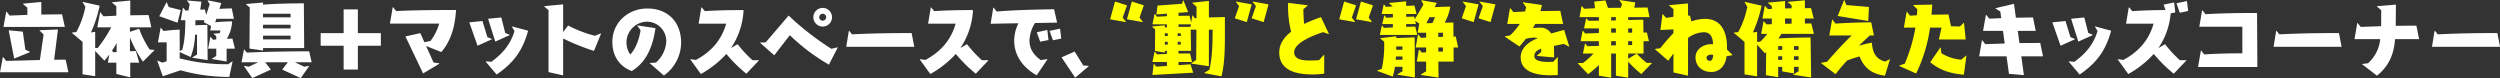
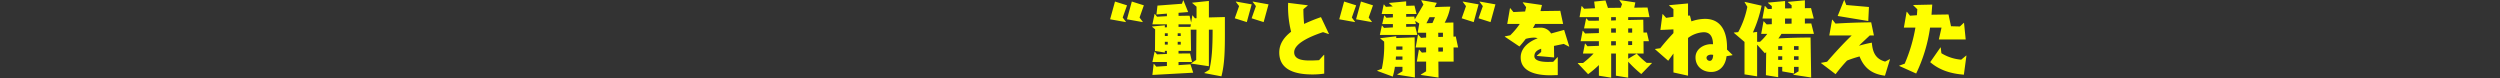
<svg xmlns="http://www.w3.org/2000/svg" id="_10tsuboA_proposal-title.svg_10tsuboA_png_proposal-title.png" data-name="10tsuboA/proposal-title.svg,10tsuboA/png/proposal-title.png" width="843.874" height="26.37" viewBox="0 0 843.874 26.37">
  <rect x="0" y="0" width="843.874" height="26.37" fill="#333333" stroke="none" />
  <defs>
    <style>
      .cls-1 {
        fill: #fff;
      }

      .cls-1, .cls-2 {
        fill-rule: evenodd;
      }

      .cls-2 {
        fill: #ff0;
      }
    </style>
  </defs>
-   <path id="キッズコーナー" class="cls-1" d="M922.032,1580.18l-0.952-4.53-7,.05-0.588-4.11h6.076l-0.924-4.54-5.768.09-0.644-4.68-6.244,1.46v0.11l1.624,1.03,0.308,2.22-4.032.19-1.036-1.29H902.74l-0.952,5.41h6.72l0.588,4.25-6.552.23-1.036-1.32H901.4l-0.924,5.43h9.24l0.812,5.91,5.04,0.42-0.868-6.33h7.336Zm16.758-7.16v-0.12l-1.484-.61-1.344-5.24-4.452.45,2.436,7.7Zm-4.4,13.3c5.768-3.98,8.764-8.01,10.64-14.79l-5.376-1.45-0.084.11,0.868,1.45c-1.316,4.29-3.724,7.42-7.84,10.39l-1.792-.17-0.084.12Zm-1.6-11.9-0.028-.12-1.484-.61-1.652-5.43-4.452.44,2.772,7.9Zm38.231-9.55-0.42-3.36-3.528.75,1.12,3.2Zm-0.616,16.71-0.056-.11h-2.128a41.52,41.52,0,0,1-5.012-5.4l-2.24,1.31a24.354,24.354,0,0,0,4.144-11.7l1.568-.34-0.392-3.36-3.556.76,0.644,1.82c-3.752,0-7.476.11-11.228,0.36l-1.064-1.28h-0.112l-0.924,5.51h9.3c-1.6,5.63-5.1,9.49-10.192,12.24l-1.848-.25-0.084.05,3.584,4.96a34.275,34.275,0,0,0,8.6-6.78,47.786,47.786,0,0,0,6.748,6.67Zm23.974,2.19-0.112-18.23c-5.8,0-11.592.06-17.388,0.42l-1.036-1.32h-0.112l-0.952,5.55h14.532v8.96c-4.284.03-8.568,0.08-12.852,0.39l-1.036-1.32h-0.112l-0.952,5.55h20.02Zm28.433-6.81-0.89-4.64c-6.69,0-13.41.08-20.11,0.44l-0.98-1.2h-0.11l-0.866,5.4h22.956Zm26.17-2.6-0.93-4.54c-2.32,0-4.65.03-6.97,0.06l0.06-7.17-6.39.53v0.12l1.43,1.26-0.03,5.37-6.89.25-1.06-1.31h-0.11l-0.93,5.43h8.68a12.489,12.489,0,0,1-4.11,8.15l-1.96.25-0.03.08,5.01,3.87c4.06-3.28,5.71-7.23,6.11-12.35h8.12Zm27.3,2.6-0.89-4.64c-6.7,0-13.42.08-20.11,0.44l-0.98-1.2h-0.11l-0.87,5.4h22.96Z" transform="translate(-232.406 -1561.16)" />
  <path id="_動_と_静_を兼ね備えた" data-name="“動”と“静”を兼ね備えた" class="cls-2" d="M618.124,1568.62l0.028-.08-1.092-1.46,1.456-4.12-4.06-1.28-1.652,5.99Zm-5.684,0,0.028-.08-1.092-1.46,1.456-4.12-4.06-1.28-1.652,5.99Zm32.253,18.31c1.12-4.2,1.176-9.21,1.176-14.75v-5.27l-5.4.14v-5.57l-5.628.59v0.11l1.456,1.23v3.89l-0.532.03-0.812-.98h-0.084l-0.392,2.41-0.532-2.3-3.724.06v-1.04l3.248-.25-1.6-3.95h-0.084l-0.42,1.15-8.26.62-0.336,2.99,3.528-.28v0.87l-3.332.17-0.728-.92h-0.112l-0.728,3.5h4.9v0.98l-0.7.05v-0.7l-4.284.39v0.12l1.008,0.84-0.056,7.3,3.332,0.54v-0.56h0.7v1.03l-3.332.14-0.728-.89h-0.112l-0.728,3.47h4.9v1.34l-3.584.23-0.784-.93h-0.112l-0.42,3.73,13.776-.76-0.924-2.83-4.032.28v-1.06h4.564l-0.672-2.89-3.892.03v-0.89h4.228l-0.112-7.17h1.932l-0.084,10.22-1.68,1.12v0.11l5.964,0.9v-12.35h1.26c0,6.38-.28,10.02-1.092,13.52l-1.68,1.04v0.11Zm-10.444-16.69h-4.032v-0.86h4.172Zm-3.276,3.08h-1.036v-0.92h1.008Zm0,2.89h-1.036v-0.95h1.036v0.95Zm-4.4-2.89H625.6v-0.92h0.98v0.92Zm0,2.89H625.6v-0.95h0.98v0.95Zm32.376-7.59,1.652-5.99-5.32-.95-0.028.11,1.092,1.43-1.456,4.11Zm-5.684,0,1.652-5.99-5.32-.95-0.028.11,1.092,1.43-1.456,4.11Zm24.391,12.85c-0.98.06-1.988,0.11-3,.11-1.932,0-5.4-.08-5.4-2.77,0-3.44,7.252-5.96,9.744-6.8l1.876,0.64,0.112-.05-2.688-5.66a57.82,57.82,0,0,0-5.684,2.3,49.775,49.775,0,0,1-.252-4.99l1.456-1.2v-0.11l-6.608-.82c0,0.42-.028.84-0.028,1.26a34.684,34.684,0,0,0,1.036,8.49c-2.268,1.76-4,4-4,7,0,6.33,6.188,7.42,11.228,7.42a27.3,27.3,0,0,0,3.948-.28v-6.33h-0.112Zm17.813-12.85,0.028-.08-1.092-1.46,1.456-4.12-4.06-1.28-1.652,5.99Zm-5.684,0,0.028-.08-1.092-1.46,1.456-4.12-4.06-1.28-1.651,5.99Zm28.2,18.73-0.056-5.4h5.152l-0.028-4.76h1.54l-0.784-3.7-0.784.03L723,1568.76l-2.94.06a17.368,17.368,0,0,0,1.9-5.41c-1.456,0-3.416.06-5.292,0.17l0.728-1.46-5.208-.89v0.14l0.7,1.34-2.912,4.96-0.2-.9-2.716.06v-0.95h3.5l-0.7-2.83-2.8.08v-1.51l-5.768.53v0.11l1.232,1.07-2.3.14-0.644-.79h-0.112l-0.672,3.2h3.78v1.14l-2.184.14-0.644-.78h-0.112l-0.672,2.91h3.612v1.12l-3,.17-0.616-.78h-0.112l-0.672,3.16h12.656l-0.7-2.83-3.08.09v-0.93h3.3l-0.252-1.09,1.372,0.92-0.532,3.08h2.856v1.63l-1.736.11-0.924-1.12h-0.084l-0.784,4.37h3.528v1.62l-1.428.11-0.9-1h-0.112l-0.7,4.03h3.136v3.27l-1.792,1.12v0.12Zm-7.98-.05-0.084-13.53-6.216.23v-0.59l-5.376.64v0.11l1.288,1.04a36.441,36.441,0,0,1-.784,9.18l-1.54.59-0.028.11,5.264,1.94a21.934,21.934,0,0,0,.728-3.31h2.548v1.51l-1.736,1.04v0.11Zm5.936-18.37-2.044.08,1.036-2.04h1.848Zm3.528,4.67-1.568.03-0.028-1.43h1.6v1.4Zm0,4.96-1.54.03-0.028-1.4h1.568v1.37Zm-13.664-.62h-2.1v-1.09h2.1v1.09Zm0,3.39h-2.268l0.084-1.12h2.184v1.12Zm29.736-12.71,1.652-5.99-5.32-.95-0.028.11,1.092,1.43-1.456,4.11Zm-5.684,0,1.652-5.99-5.32-.95-0.028.11,1.092,1.43-1.456,4.11Zm32.258,8.26-1.736-5.63-4.4,1.21a4.069,4.069,0,0,0-3.78-1.96,20.614,20.614,0,0,0-2.352.14c0.28-.48.532-0.93,0.756-1.4h9.436l-0.952-4.43-6.692.09,0.5-2.05-6.44-.92-0.028.11,1.12,1.54-0.336,1.46-3.948.19-1.064-1.31H742.1l-0.924,5.32h4.228a24.858,24.858,0,0,1-3.22,3.83l-1.82.37v0.11l4.928,3.3c0.756-.84,1.456-1.68,2.128-2.57a10.7,10.7,0,0,1,2.688-.42,3.621,3.621,0,0,1,1.344.22c-2.8,1.04-5.74,3.16-5.74,6.44,0,5.18,5.936,6.05,9.94,6.05,0.868,0,1.708-.06,2.576-0.06v-6.05h-0.112l-1.428,1.57c-0.616,0-1.232.03-1.848,0.03-1.2,0-4.508-.11-4.508-1.93,0-1.46,1.064-2.1,2.3-2.52v1.09l-1.456,1.23,0.028,0.11,5.8,0.51-0.056-3.89,3.3-.68,1.792,0.93Zm27.911,5.57-0.084-.08H788.24a27.137,27.137,0,0,1-3.36-3.11L782,1581v-1.77H787.2l-0.028-4.17H789l-0.672-2.91h-1.176l-0.056-4.34-5.1.11v-0.98h7.2l-0.672-3.25-4.48.06,0.364-1.77-5.32-.81-0.028.11,0.868,1.26-0.448,1.24-4.312.05-0.84-2.52-3.808.39,0.28,2.24-3.668.17-0.756-.89H766.26l-0.672,3.72h6.524v1.2l-3.472.03-0.728-.78H767.8l-0.7,3.36h5.012v1.57l-4.648.14-0.728-.9h-0.112l-0.672,3.5h6.16v1.57l-3.864.14-0.728-.9h-0.112l-0.672,3.36h3.584a28.787,28.787,0,0,1-3.556,3.19h-1.708l-0.084.09,3.5,3.69a33.5,33.5,0,0,0,3.64-3.08v3.59l4.144,0.67v-8.15h1.6v7.48l4.144,0.67v-5.4a39.658,39.658,0,0,0,4.424,4.17Zm-6.692-10.27H782v-1.43h1.344v1.43Zm-5.488-4.15-1.6.06v-1.15h1.6v1.09Zm5.488,8.32-1.344.03v-1.32h1.344v1.29Zm-5.488-4.17h-1.6v-1.43h1.6v1.43Zm0,4.28-1.6.03v-1.43h1.6v1.4Zm39.357,3.33v-0.11l-1.848-1.79c0.168-5.07-1.4-10.36-7.42-10.36a14.153,14.153,0,0,0-4.592.84l-0.5-1.96-0.644.03v-4.12l-6.384.59v0.11l1.456,1.23v2.58l-2.464.36-1.12-1.26h-0.112l-0.7,5.35,4.4-.2v1.26c-1.568,1.63-3.052,3.34-4.452,5.1l-1.736.25-0.028.09,4.452,3.89,1.764-2.44v6.39l4.928,1.09v-12.74a9.434,9.434,0,0,1,5.32-1.93c2.408,0,3.08,1.96,3.108,4.06a4.833,4.833,0,0,0-.644-0.03c-2.548,0-5.264,1.68-5.264,4.45,0,3.05,2.352,4.93,5.292,4.93,3.108,0,4.872-2.41,5.18-5.32Zm-6.524-.11c0,0.7-.2,2.02-1.12,2.02a1.085,1.085,0,0,1-1.12-1.01c0-.79.924-1.09,1.568-1.09A5.13,5.13,0,0,1,810.685,1579.68Zm33.087,7.64-0.2-13.49c-3.052,0-7.028.08-10.864,0.31,0.364-.51.728-1.04,1.036-1.54H844.7l-0.9-3.53-2.156.03v-1.68h3l-0.924-3.53-2.072.03v-2.66l-5.74.53v0.11l1.26,1.06v1.01l-2.212.03v-2.49l-5.768.53v0.11l1.288,1.07v0.95l-1.316.05-0.952-1.03h-0.112l-0.784,4.23h3.164v1.9l-1.736.08-0.952-1.03h-0.112l-0.784,4.23h2.044a18.628,18.628,0,0,1-2.436,2.68l-0.98-.02v-3.34l-1.428.2a42.839,42.839,0,0,0,2.94-9.04l-5.712-1.29-0.028.11,0.924,1.57a29.781,29.781,0,0,1-3.08,8.54l-1.428.14-0.056.08,3.612,3.08v10.95l4.256,0.67v-10.69l2.632,2.91,0.42-.39-0.084,7.78,4.144,0.67v-3.47H834v1.51l3.976,0.7v-2.21h1.54v1.48l-1.764,1.07v0.11Zm-6.608-18.17-2.212.03v-1.76h2.212v1.73Zm2.352,8.85h-1.54v-1.26h1.54V1578Zm0,3.36h-1.54v-1.2h1.54v1.2ZM834,1578h-1.372v-1.26H834V1578Zm0,3.36h-1.372v-1.2H834v1.2Zm29.042-13.1,0.224-4.74-7.644-.67-0.672-1.71h-0.056l-2.184,5.41Zm7.336,12.9-0.112-.02-1.54.81c-3.276-.9-4.228-3.22-4.48-6.39a40.982,40.982,0,0,0-4.34,1.04c1.176-1.2,2.436-2.32,3.64-3.47h1.4l-0.924-4.43c-4,.03-8.036.17-12.04,0.42l-1.036-1.31h-0.112l-0.952,5.32h7.56c-2.94,2.83-5.656,5.82-8.316,8.87l-2.016.37-0.028.08,4.928,3.75a57.14,57.14,0,0,1,3.864-4.59,36.975,36.975,0,0,1,4.228-1.4c1.568,4.01,4.284,5.97,8.568,6.5Zm25.547-6.69-0.56-5.57-0.084-.03-1.316,1.23-3-.08-0.84-3.98-5.74.09,0.252-3.42-6.412.14v0.11l1.372,1.32-0.14,2.02-2.324.16-1.036-1.31h-0.112l-0.924,5.32h3.892a52.979,52.979,0,0,1-3.612,12.18l-1.848.67-0.028.08,5.74,2.58a52.67,52.67,0,0,0,4.7-15.51h3.864l-0.9,4h9.044Zm0.252,5.46h-0.112l-1.652,1.37a14.945,14.945,0,0,1-6.692-2.18l-0.224-1.93-0.084-.03-3.472,4.98c3.248,2.8,7.168,3.9,11.368,4.23Z" transform="translate(-232.406 -1561.16)" />
-   <path id="立体遊具_マットのスペースで_" data-name="立体遊具＋マットのスペースで、" class="cls-1" d="M254.3,1570.24l-0.952-4.25-7,.08v-4.25l-6.16.58v0.12l1.456,1.23v2.43l-5.964.23-1.064-1.32h-0.112l-0.924,5.15H254.3Zm1.2,15.32-0.924-4.26-3.892.03,1.288-10.22-6.188.25v0.12l1.344,1.34-1.26,8.6-11.368.3-1.036-1.31H233.36l-0.952,5.15h23.1Zm-12.992-6.8-0.028-.12-1.512-.7-0.868-6.1-4.76-.45,1.848,9.55Zm33.858,8.51v-4.96H279.4l-1.147-3.92-1.988.06v-4.62a41.079,41.079,0,0,0,4.395,8.15l3.892-3.9-0.084-.08-1.54-.11a33.046,33.046,0,0,1-3.556-7.03l-3.107,1.04v-1.52h7.223l-0.924-4.14-6.187.08v-4.98l-6.16.59v0.11l1.456,1.23v3.19l-4.34.2-1.036-1.32h-0.112l-0.924,5.04h4.676a41.16,41.16,0,0,1-4.564,6.98h-0.84v-5.44l-1.428.2a42.839,42.839,0,0,0,2.94-9.04l-5.712-1.29-0.028.11,0.924,1.57a29.781,29.781,0,0,1-3.08,8.54l-1.428.14-0.056.08,3.612,3.08v10.92l4.256,0.65v-8.52l3.108,3.28c0.588-.67,1.12-1.37,1.652-2.07l-0.476,2.74h2.856v3.81Zm-4.592-8.54-1.092.08-0.476-.53c0.56-.84,1.092-1.71,1.568-2.58v3.03Zm20.552-9.91,1.092-4.26-4.032-1.01-0.7-1.62H288.61l-2.436,4.7Zm18.591,13.07h-0.112l-1.4.95a62.227,62.227,0,0,1-16.351-1.98v-2.13l3.7,1.68a21.6,21.6,0,0,0,1.484-7.53h0.672v6.69l-1.6.98v0.11l5.18,0.78-0.084-11.87c-0.98,0-2.52.03-4.06,0.14l0.028-1.73h3.052l-0.224.67,2.464,1.31-0.308,1.49h3.472l-0.252.89-2.044.2v0.11l0.868,0.7v1.12l-1.12.11-0.784-.98h-0.084l-0.756,3.98h2.744v2.46l-1.484.96v0.08l4.983,0.84v-4.34h2.8l-0.84-3.39-1.9.06a11.974,11.974,0,0,0,1.792-5.88c-1.736.03-3.723,0.11-5.711,0.31l0.392-1.18h5.935l-0.728-3.5c-1.064,0-2.548.06-4.171,0.17l0.644-1.99-4.62-.92-0.028.08,0.728,1.26-1.2,3.64-0.42-1.88-1.568.06,0.392-2.69-4.9-.42v0.09l0.924,1.12-0.392,2.15-0.98.09-0.784-.98h-0.112l-0.728,4.2h1.54c-0.028,4.81-.392,7.89-1.092,10.08l-0.812.25v-7.14c-1.792.05-3.864,0.25-5.46,0.45l-0.868-1.07h-0.112l-0.9,4.9h2.94v6.39l-1.484.47-1.568-.7-0.112.06,1.848,5.23,5.992-2.01a61.246,61.246,0,0,0,16.463,2.24Zm24.165-4.51-0.112-15.09c-3.948,0-9.94.11-13.776,0.45v-0.73l-5.74.51v0.11l1.26,1.06-0.112,13.86,4.592,0.67v-0.84H335.09Zm-1.148,10.14,2.8-4.03-0.112-.09-1.511.28-3.192-1.51h5.683l-0.84-3.69c-5.039,0-16.071.16-21.055,0.44l-0.84-1.06h-0.112l-0.812,4.31h5.628l-3.192,1.51-1.512-.28-0.112.09,2.8,4.03,6.272-2.86-1.9-2.49h7.644l-1.9,2.49Zm-3.444-20.5h-9.3v-1.23h9.3v1.23Zm0,3.73h-9.3v-1.23h9.3v1.23Zm0,3.72h-9.3v-1.26h9.3v1.26Zm22.716,10.17v-8.04h7.756v-4.26h-7.756v-8H348.4v8h-7.756v4.26H348.4v8.04h4.816Zm27.532-1.99-0.028-.11-1.96-.28-2.52-5.58,5.152,2.05c2.744-3.25,4.564-7.51,4.956-14.2-7.336,0-15.288.09-20.216,0.37l-1.036-1.32h-0.112l-0.952,5.54h16.632a17.188,17.188,0,0,1-2.94,5.86l-2.044.44-1.4-3.08-5.012,1.12,5.964,12.49Zm23.694-9.63v-0.12l-1.484-.61-1.344-5.24-4.452.45,2.436,7.7Zm-4.4,13.3c5.768-3.98,8.764-8.01,10.64-14.79l-5.376-1.45-0.084.11,0.868,1.45c-1.316,4.29-3.724,7.42-7.84,10.39l-1.792-.17-0.084.12Zm-1.6-11.9-0.028-.12-1.484-.61-1.652-5.43-4.452.44,2.772,7.9Zm24.058,12.18v-12.44a74.476,74.476,0,0,0,10.415,4.18l2.38-5.8-0.112-.08-1.96.78a42.2,42.2,0,0,1-9.043-3.47l-1.68,2.21v-9.35l-6.384.61v0.12l1.456,1.23v20.91Zm34.006,0.05a13.671,13.671,0,0,0,5.823-11.06c0-6.86-4.312-11.56-11.451-11.56-6.412,0-11.76,4.7-11.76,11.28,0,4.54,2.212,8.21,6.552,9.83,5.208-3.14,7.168-8.74,8.008-14.48l-6.1-.92-0.028.11,1.092,1.54c-0.448,2.8-1.512,6.05-3.472,8.18a7.033,7.033,0,0,1,5.684-11.09,6.564,6.564,0,0,1,6.468,6.55,10.256,10.256,0,0,1-3.5,7.25l-2.016.12-0.056.11Zm32.085-5.07-0.056-.11h-2.128a41.52,41.52,0,0,1-5.012-5.4l-2.24,1.31a24.979,24.979,0,0,0,4.256-12.82c-4.368,0-8.736.06-13.076,0.36l-1.064-1.28h-0.112l-0.924,5.51h9.3c-1.6,5.63-5.1,9.49-10.192,12.24l-1.848-.25-0.084.05,3.584,4.96a34.275,34.275,0,0,0,8.6-6.78,47.786,47.786,0,0,0,6.748,6.67Zm21.537-11.45a3.15,3.15,0,1,0-3.164-3.16A3.155,3.155,0,0,0,510.134,1570.13Zm5.068,7.06-0.084-.06-2.044.51a92.724,92.724,0,0,1-14.392-11.18H498.57l-7.7,8.99-1.848.06-0.056.08,4.788,4.23,5.208-6.72h0.112a67.271,67.271,0,0,0,13.132,9.88Zm-3.92-10.22a1.162,1.162,0,0,1-2.324,0A1.162,1.162,0,0,1,511.282,1566.97Zm29.756,9.99-0.9-4.64c-6.692,0-13.412.08-20.1,0.44l-0.98-1.2h-0.112l-0.868,5.4h22.96Zm24.99,4.62-0.056-.11h-2.128a41.52,41.52,0,0,1-5.012-5.4l-2.24,1.31a24.979,24.979,0,0,0,4.256-12.82c-4.368,0-8.736.06-13.076,0.36l-1.064-1.28H546.6l-0.924,5.51h9.3c-1.6,5.63-5.1,9.49-10.192,12.24l-1.848-.25-0.084.05,3.584,4.96a34.275,34.275,0,0,0,8.6-6.78,47.786,47.786,0,0,0,6.748,6.67Zm24.615-7.39-0.392-3.36-3.556.76,1.148,3.16Zm-4.312.48-0.392-3.39-3.556.78,1.148,3.17Zm-0.364,6.55-0.084-.11-2.128.33c-2.268-1.56-3.836-3.69-3.836-6.52a12.219,12.219,0,0,1,1.848-5.99l7.476-.14-1.008-4.51c-6.468.11-12.936,0.25-19.376,0.76l-1.064-1.32-0.112.03-0.868,5.43,9.38-.17a13.151,13.151,0,0,0-1.428,5.91c0,5.18,3.22,9.24,7.588,11.65Zm13.947,2.3-0.056-.12-1.792-.16-2.912-4.68-4.4,1.96,4.592,6.86Z" transform="translate(-232.406 -1561.16)" />
</svg>